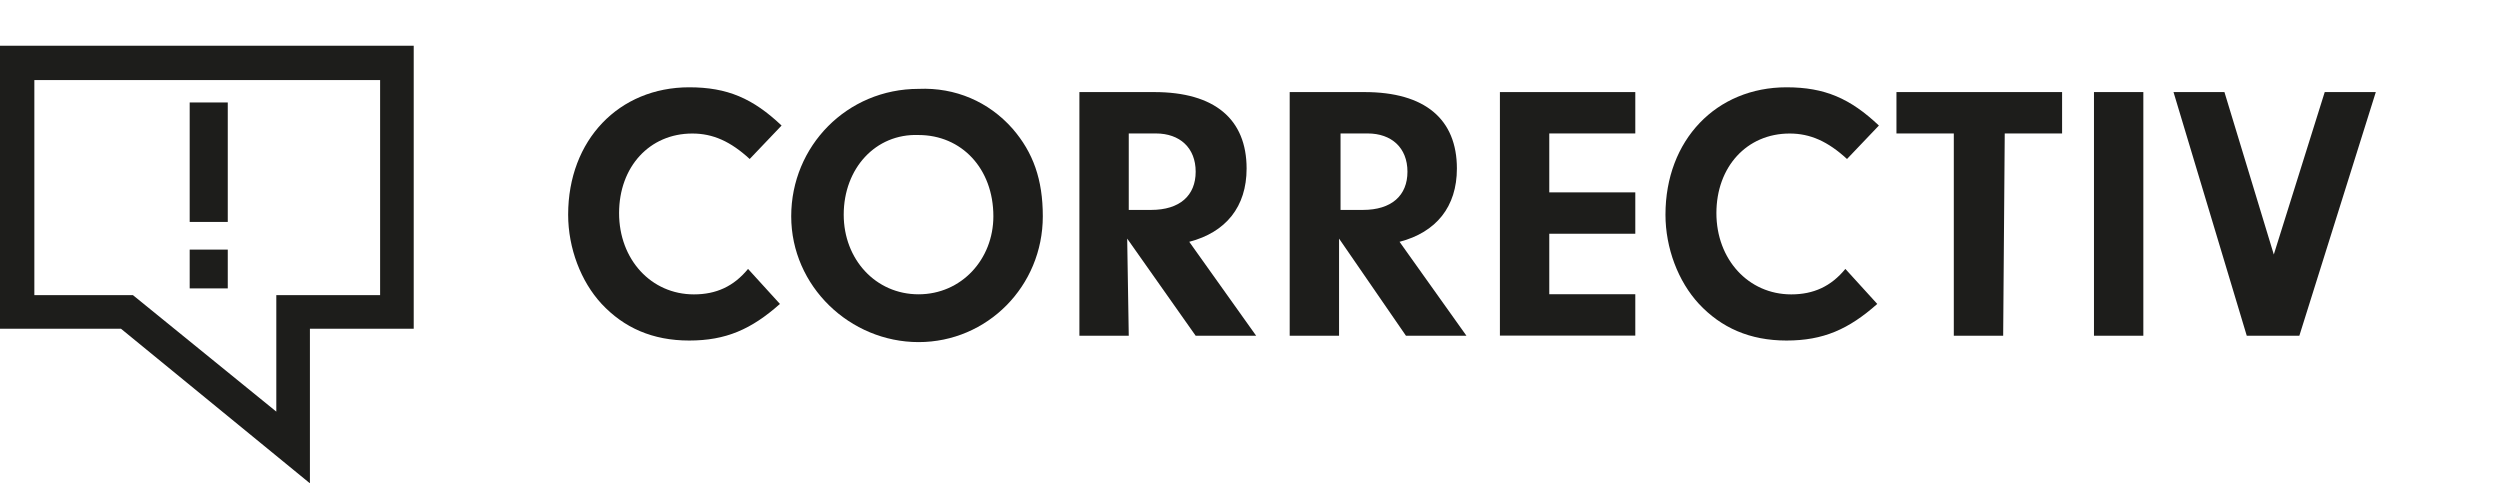
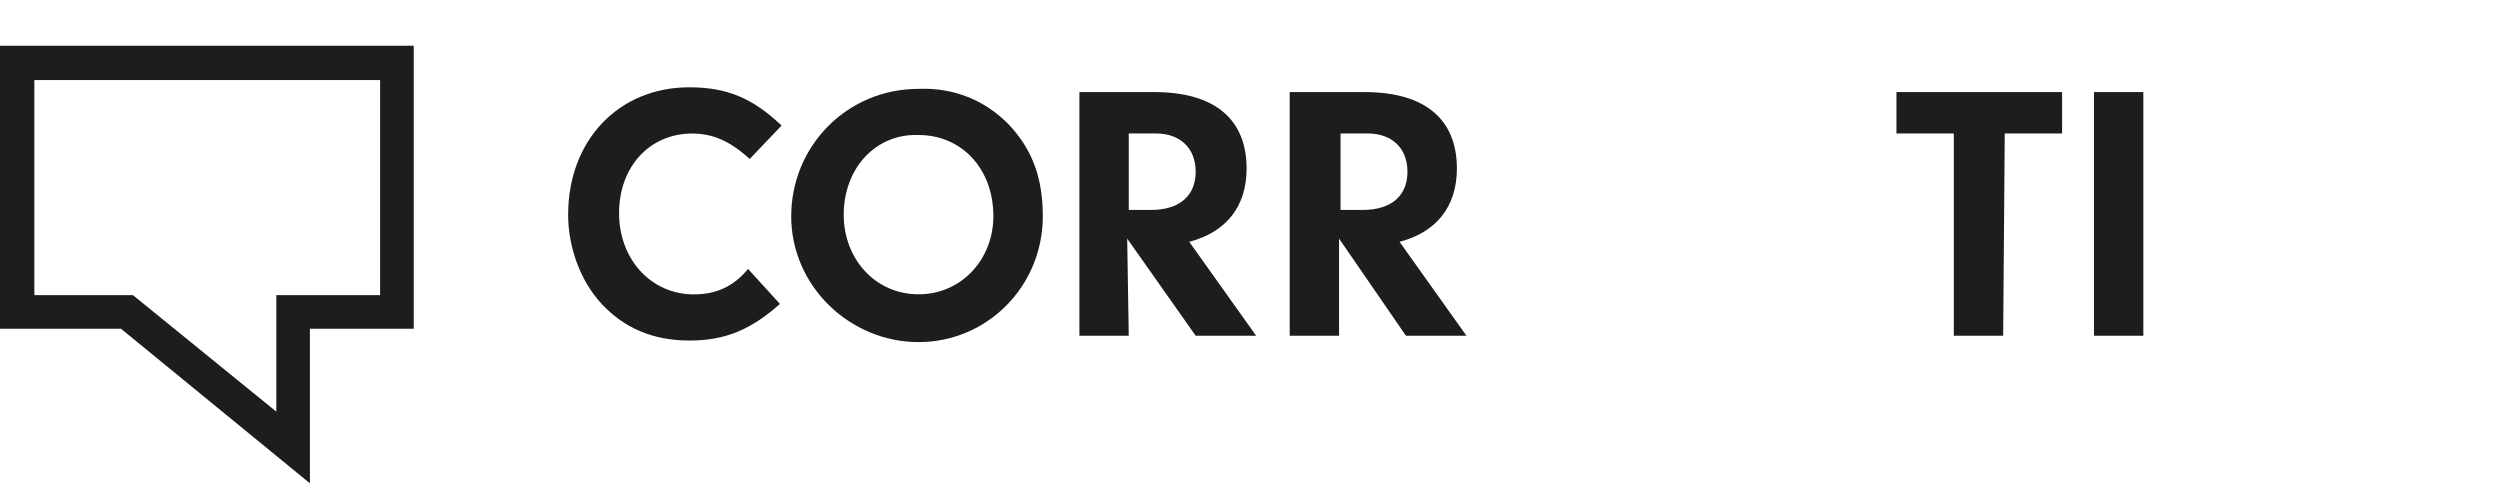
<svg xmlns="http://www.w3.org/2000/svg" id="Layer_1" version="1.1" viewBox="0 0 334.77 64.72">
  <defs>
    <style>
      .st0 {
        fill: #1d1d1b;
      }
    </style>
  </defs>
-   <path class="st0" d="M25.4,38.62h5.1v-5.2h-5.1v5.2ZM30.5,13.72h-5.1v16h5.1s0-16,0-16Z" />
  <path class="st0" d="M104.45,40.69c-3.84,3.41-7.25,4.91-12.16,4.91s-8.74-1.71-11.73-4.91c-2.77-2.99-4.48-7.46-4.48-11.94,0-10.02,6.82-17.06,16.21-17.06,5.12,0,8.53,1.49,12.37,5.12l-4.27,4.48c-2.56-2.35-4.91-3.41-7.68-3.41-5.76,0-9.81,4.48-9.81,10.66s4.27,10.88,10.02,10.88c2.99,0,5.33-1.07,7.25-3.41,0,0,4.27,4.69,4.27,4.69Z" />
  <path class="st0" d="M135.59,17.23c2.77,3.2,4.05,6.82,4.05,11.73,0,9.38-7.46,16.85-16.63,16.85s-17.06-7.46-17.06-16.85,7.46-17.06,17.06-17.06c4.91-.21,9.38,1.71,12.58,5.33ZM112.98,28.75c0,5.97,4.27,10.66,10.02,10.66s10.02-4.69,10.02-10.45c0-6.4-4.27-10.88-10.02-10.88-5.76-.21-10.02,4.48-10.02,10.66Z" />
  <path class="st0" d="M151.15,44.96h-6.61V12.33h10.02c8.1,0,12.37,3.63,12.37,10.24,0,5.12-2.77,8.53-7.68,9.81l8.96,12.58h-8.1l-9.17-13.01.21,13.01h0ZM154.14,28.11c3.84,0,5.97-1.92,5.97-5.12s-2.13-5.12-5.33-5.12h-3.63v10.24s2.99,0,2.99,0Z" />
-   <path class="st0" d="M179.31,44.96h-6.61V12.33h10.02c8.1,0,12.37,3.63,12.37,10.24,0,5.12-2.77,8.53-7.68,9.81l8.96,12.58h-8.1l-8.96-13.01v13.01h0ZM182.5,28.11c3.84,0,5.97-1.92,5.97-5.12s-2.13-5.12-5.33-5.12h-3.63v10.24s2.99,0,2.99,0Z" />
-   <path class="st0" d="M207.46,25.76h11.52v5.54h-11.52v8.1h11.52v5.54h-18.13V12.33h18.13v5.54h-11.52v7.89Z" />
-   <path class="st0" d="M251.39,40.69c-3.84,3.41-7.25,4.91-12.16,4.91s-8.74-1.71-11.73-4.91c-2.77-2.99-4.48-7.46-4.48-11.94,0-10.02,6.82-17.06,16.21-17.06,5.12,0,8.53,1.49,12.37,5.12l-4.27,4.48c-2.56-2.35-4.91-3.41-7.68-3.41-5.76,0-9.81,4.48-9.81,10.66s4.27,10.88,10.02,10.88c2.99,0,5.33-1.07,7.25-3.41l4.27,4.69h0Z" />
+   <path class="st0" d="M179.31,44.96h-6.61V12.33h10.02c8.1,0,12.37,3.63,12.37,10.24,0,5.12-2.77,8.53-7.68,9.81l8.96,12.58h-8.1l-8.96-13.01h0ZM182.5,28.11c3.84,0,5.97-1.92,5.97-5.12s-2.13-5.12-5.33-5.12h-3.63v10.24s2.99,0,2.99,0Z" />
  <path class="st0" d="M268.24,44.96h-6.61v-27.09h-7.68v-5.54h22.18v5.54h-7.68l-.21,27.09h0Z" />
  <path class="st0" d="M287.01,44.96h-6.61V12.33h6.61v32.63Z" />
-   <path class="st0" d="M311.32,12.33h6.82l-10.24,32.63h-7.04l-9.81-32.63h6.82l6.61,21.75,6.82-21.75h0Z" />
  <path class="st0" d="M41.5,64.72l-25.3-20.7H0V6.12h55.4v37.9h-13.9v20.7ZM4.6,39.52h13.2l19.2,15.6v-15.6h13.9V10.72H4.6v28.8Z" />
</svg>